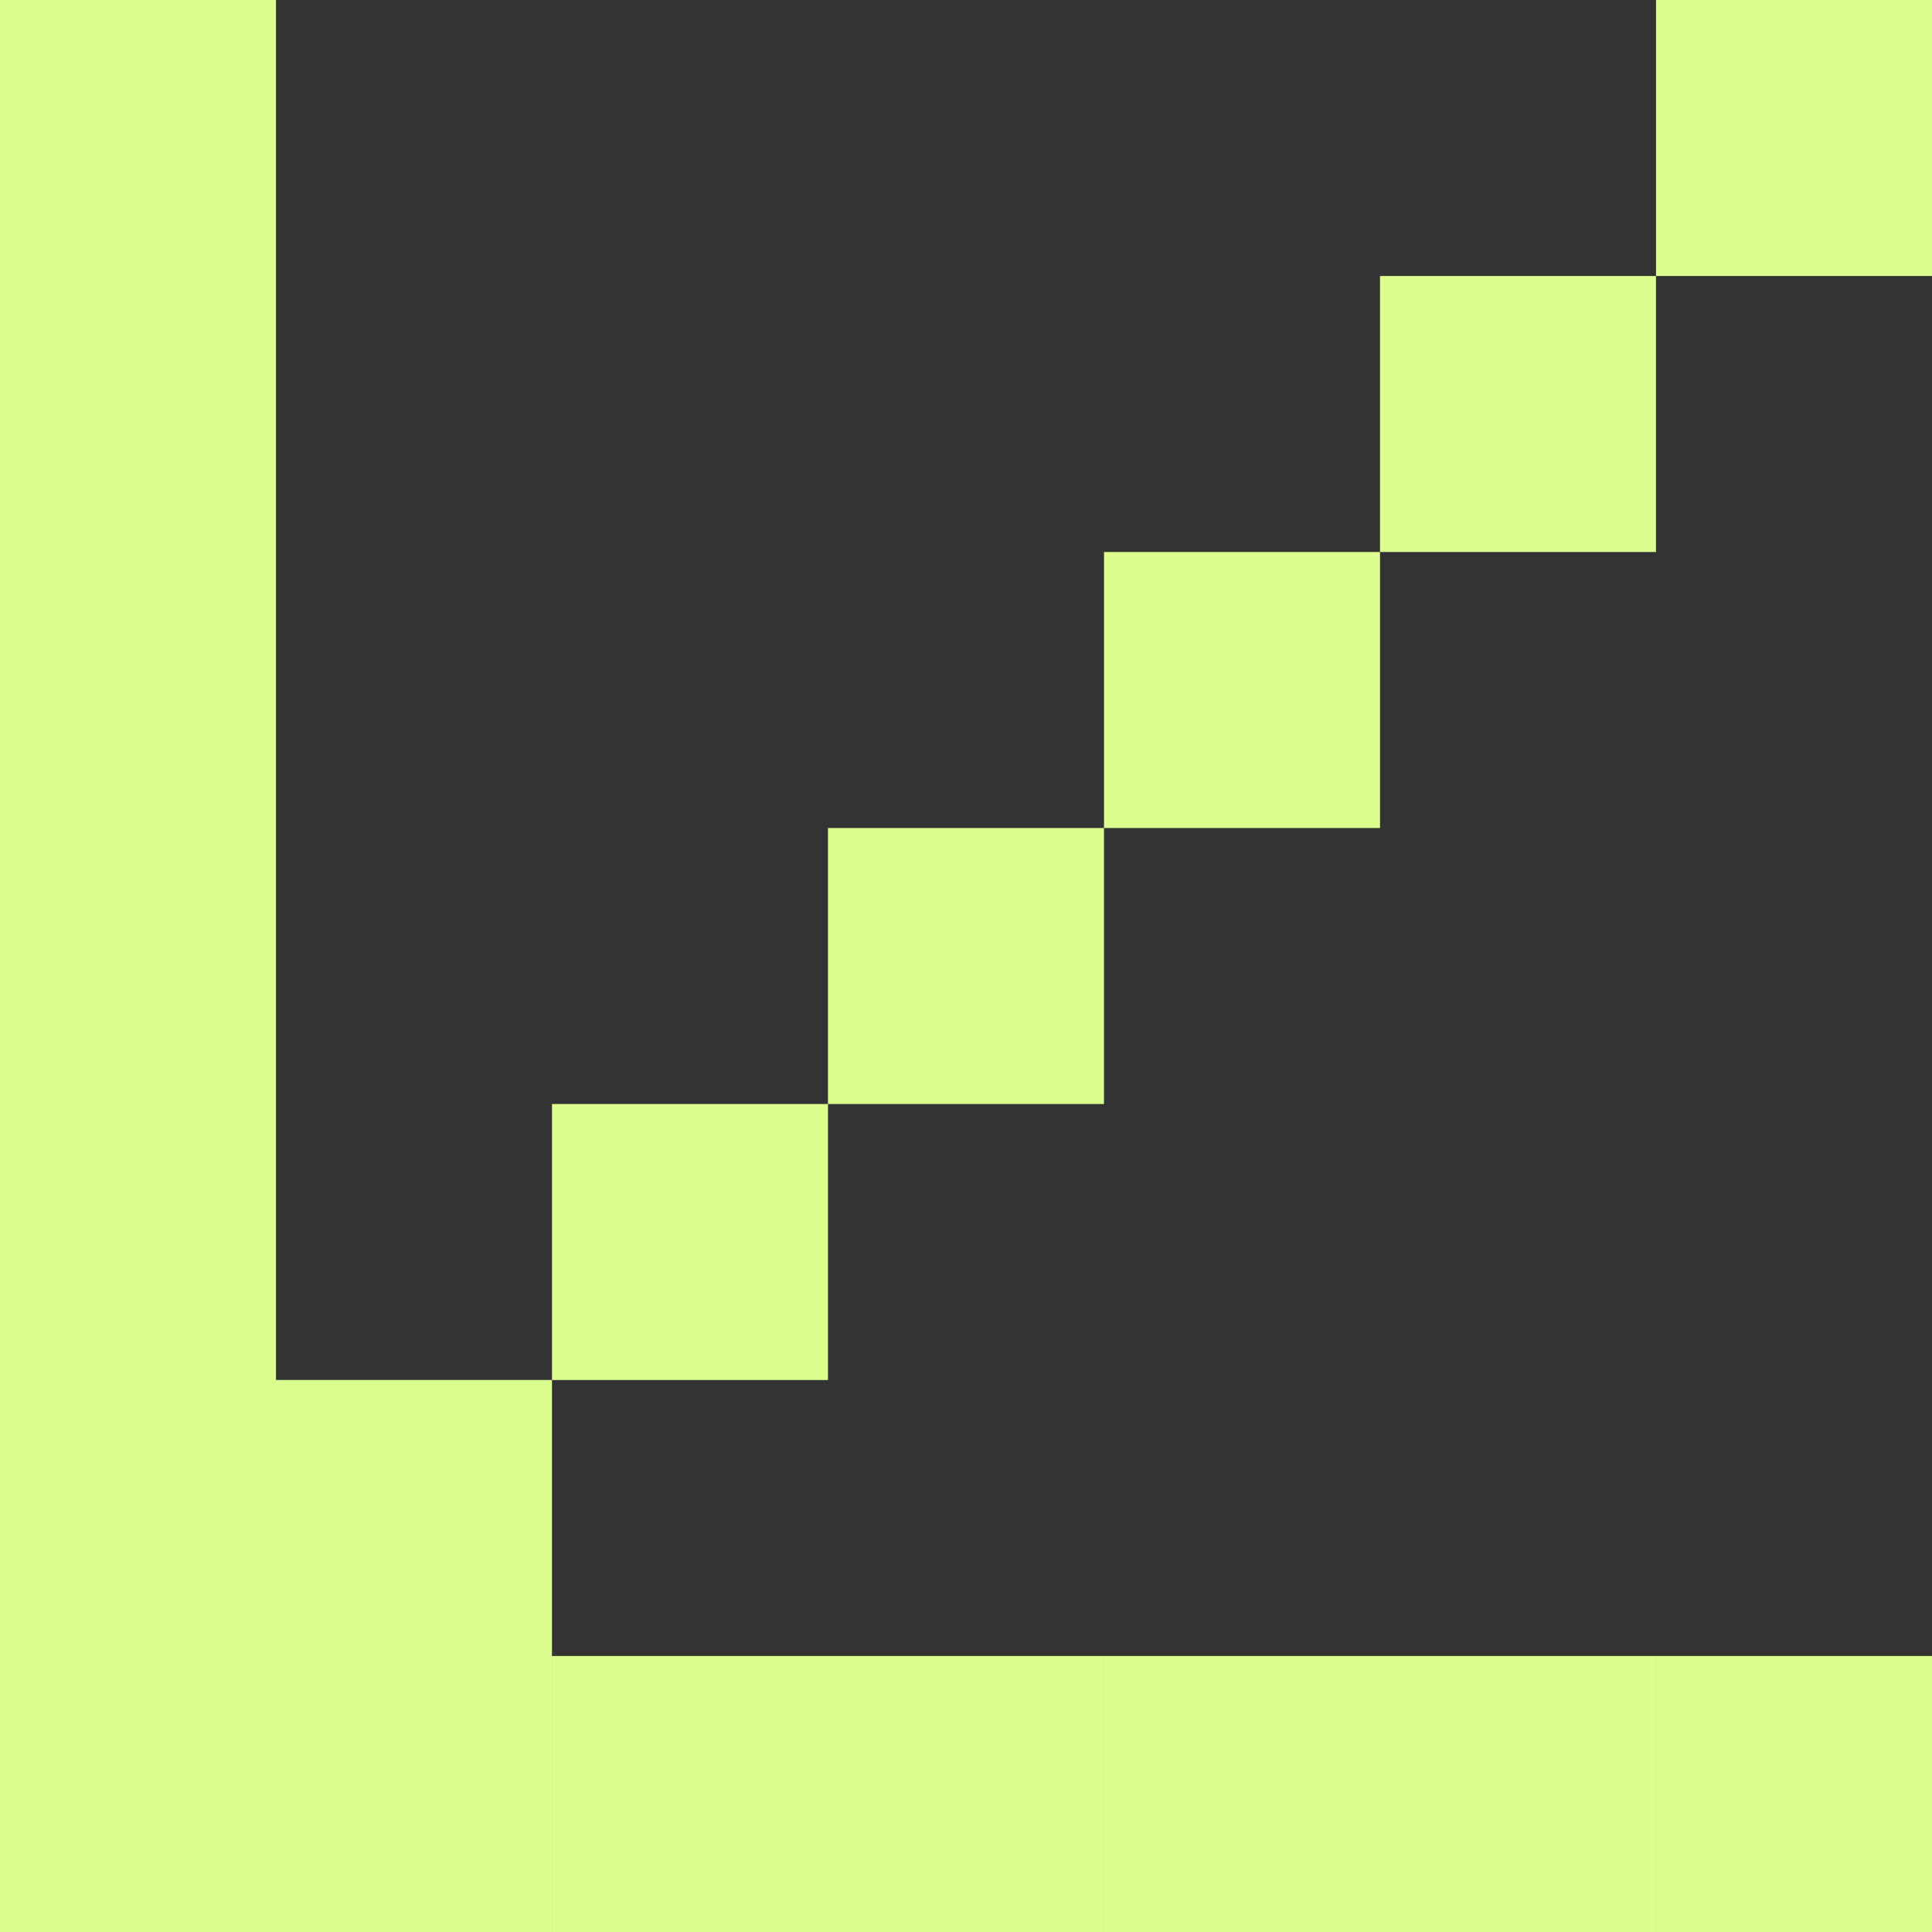
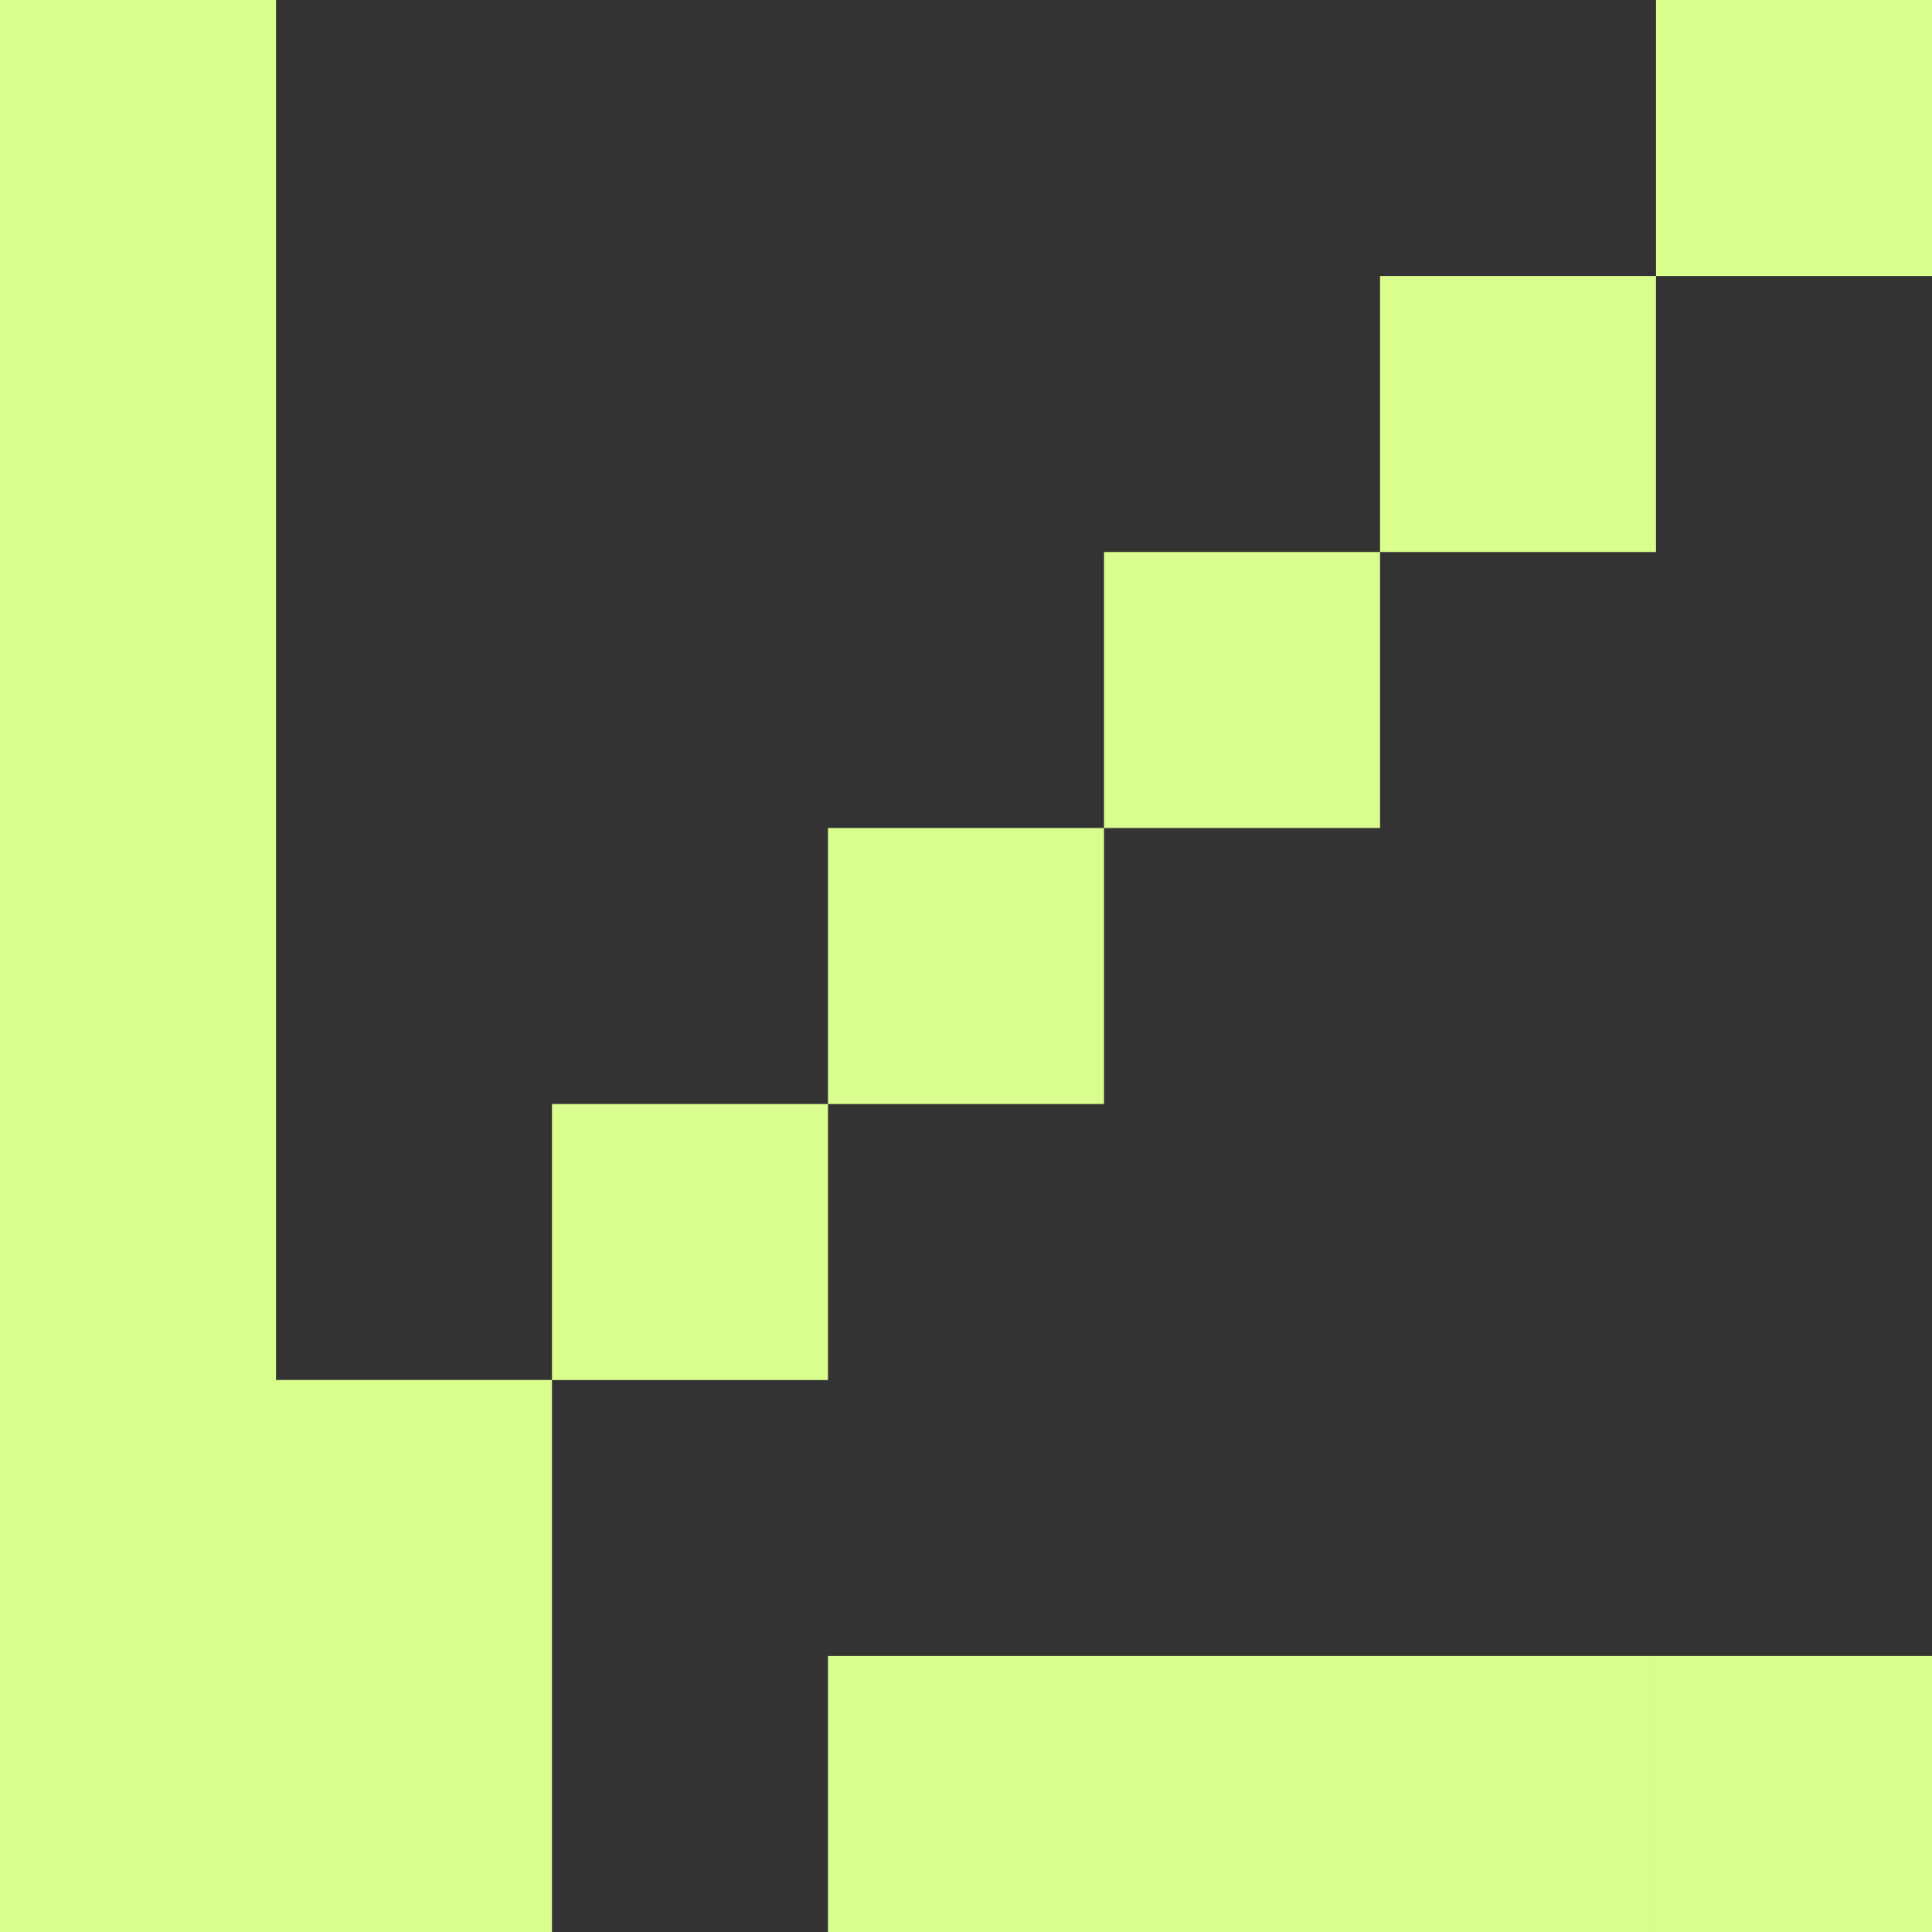
<svg xmlns="http://www.w3.org/2000/svg" width="50" height="50" viewBox="0 0 50 50" fill="none">
  <rect x="0" y="0" width="50" height="50" fill="#333333" stroke="none" />
-   <path fill-rule="evenodd" clip-rule="evenodd" d="M50.001 0H42.858V7.143H50.001V0ZM35.715 7.143H42.857V14.286H35.715V7.143ZM35.715 14.286H28.572V21.429H35.715V14.286ZM21.428 21.429H28.571V28.572H21.428V21.429ZM21.428 28.572H14.286V35.715H21.428V28.572ZM7.143 35.714H14.285V42.857H7.143H7.142H0V35.715V35.714V28.572H7.143V35.714ZM0 42.857H7.142H7.143H14.285V50H7.143H7.142H0V42.857ZM0 28.572V21.429V21.429V14.286H7.143V21.429V21.429V28.572H0ZM0 14.286V7.143V7.143V0H7.143V7.143V7.143V14.286H0ZM21.428 42.857H14.286V50H21.428H21.428H28.571V42.857H21.428H21.428ZM35.715 42.857H28.572V50H35.715H35.715H42.857V42.857H35.715H35.715ZM50.001 42.857H42.858V50H50.001V42.857Z" fill="#DBFF8E" />
+   <path fill-rule="evenodd" clip-rule="evenodd" d="M50.001 0H42.858V7.143H50.001V0ZM35.715 7.143H42.857V14.286H35.715V7.143ZM35.715 14.286H28.572V21.429H35.715V14.286ZM21.428 21.429H28.571V28.572H21.428V21.429ZM21.428 28.572H14.286V35.715H21.428V28.572ZM7.143 35.714H14.285V42.857H7.143H7.142H0V35.715V35.714V28.572H7.143V35.714ZM0 42.857H7.142H7.143H14.285V50H7.143H7.142H0V42.857ZM0 28.572V21.429V21.429V14.286H7.143V21.429V21.429V28.572H0ZM0 14.286V7.143V7.143V0H7.143V7.143V7.143V14.286H0ZM21.428 42.857V50H21.428H21.428H28.571V42.857H21.428H21.428ZM35.715 42.857H28.572V50H35.715H35.715H42.857V42.857H35.715H35.715ZM50.001 42.857H42.858V50H50.001V42.857Z" fill="#DBFF8E" />
</svg>